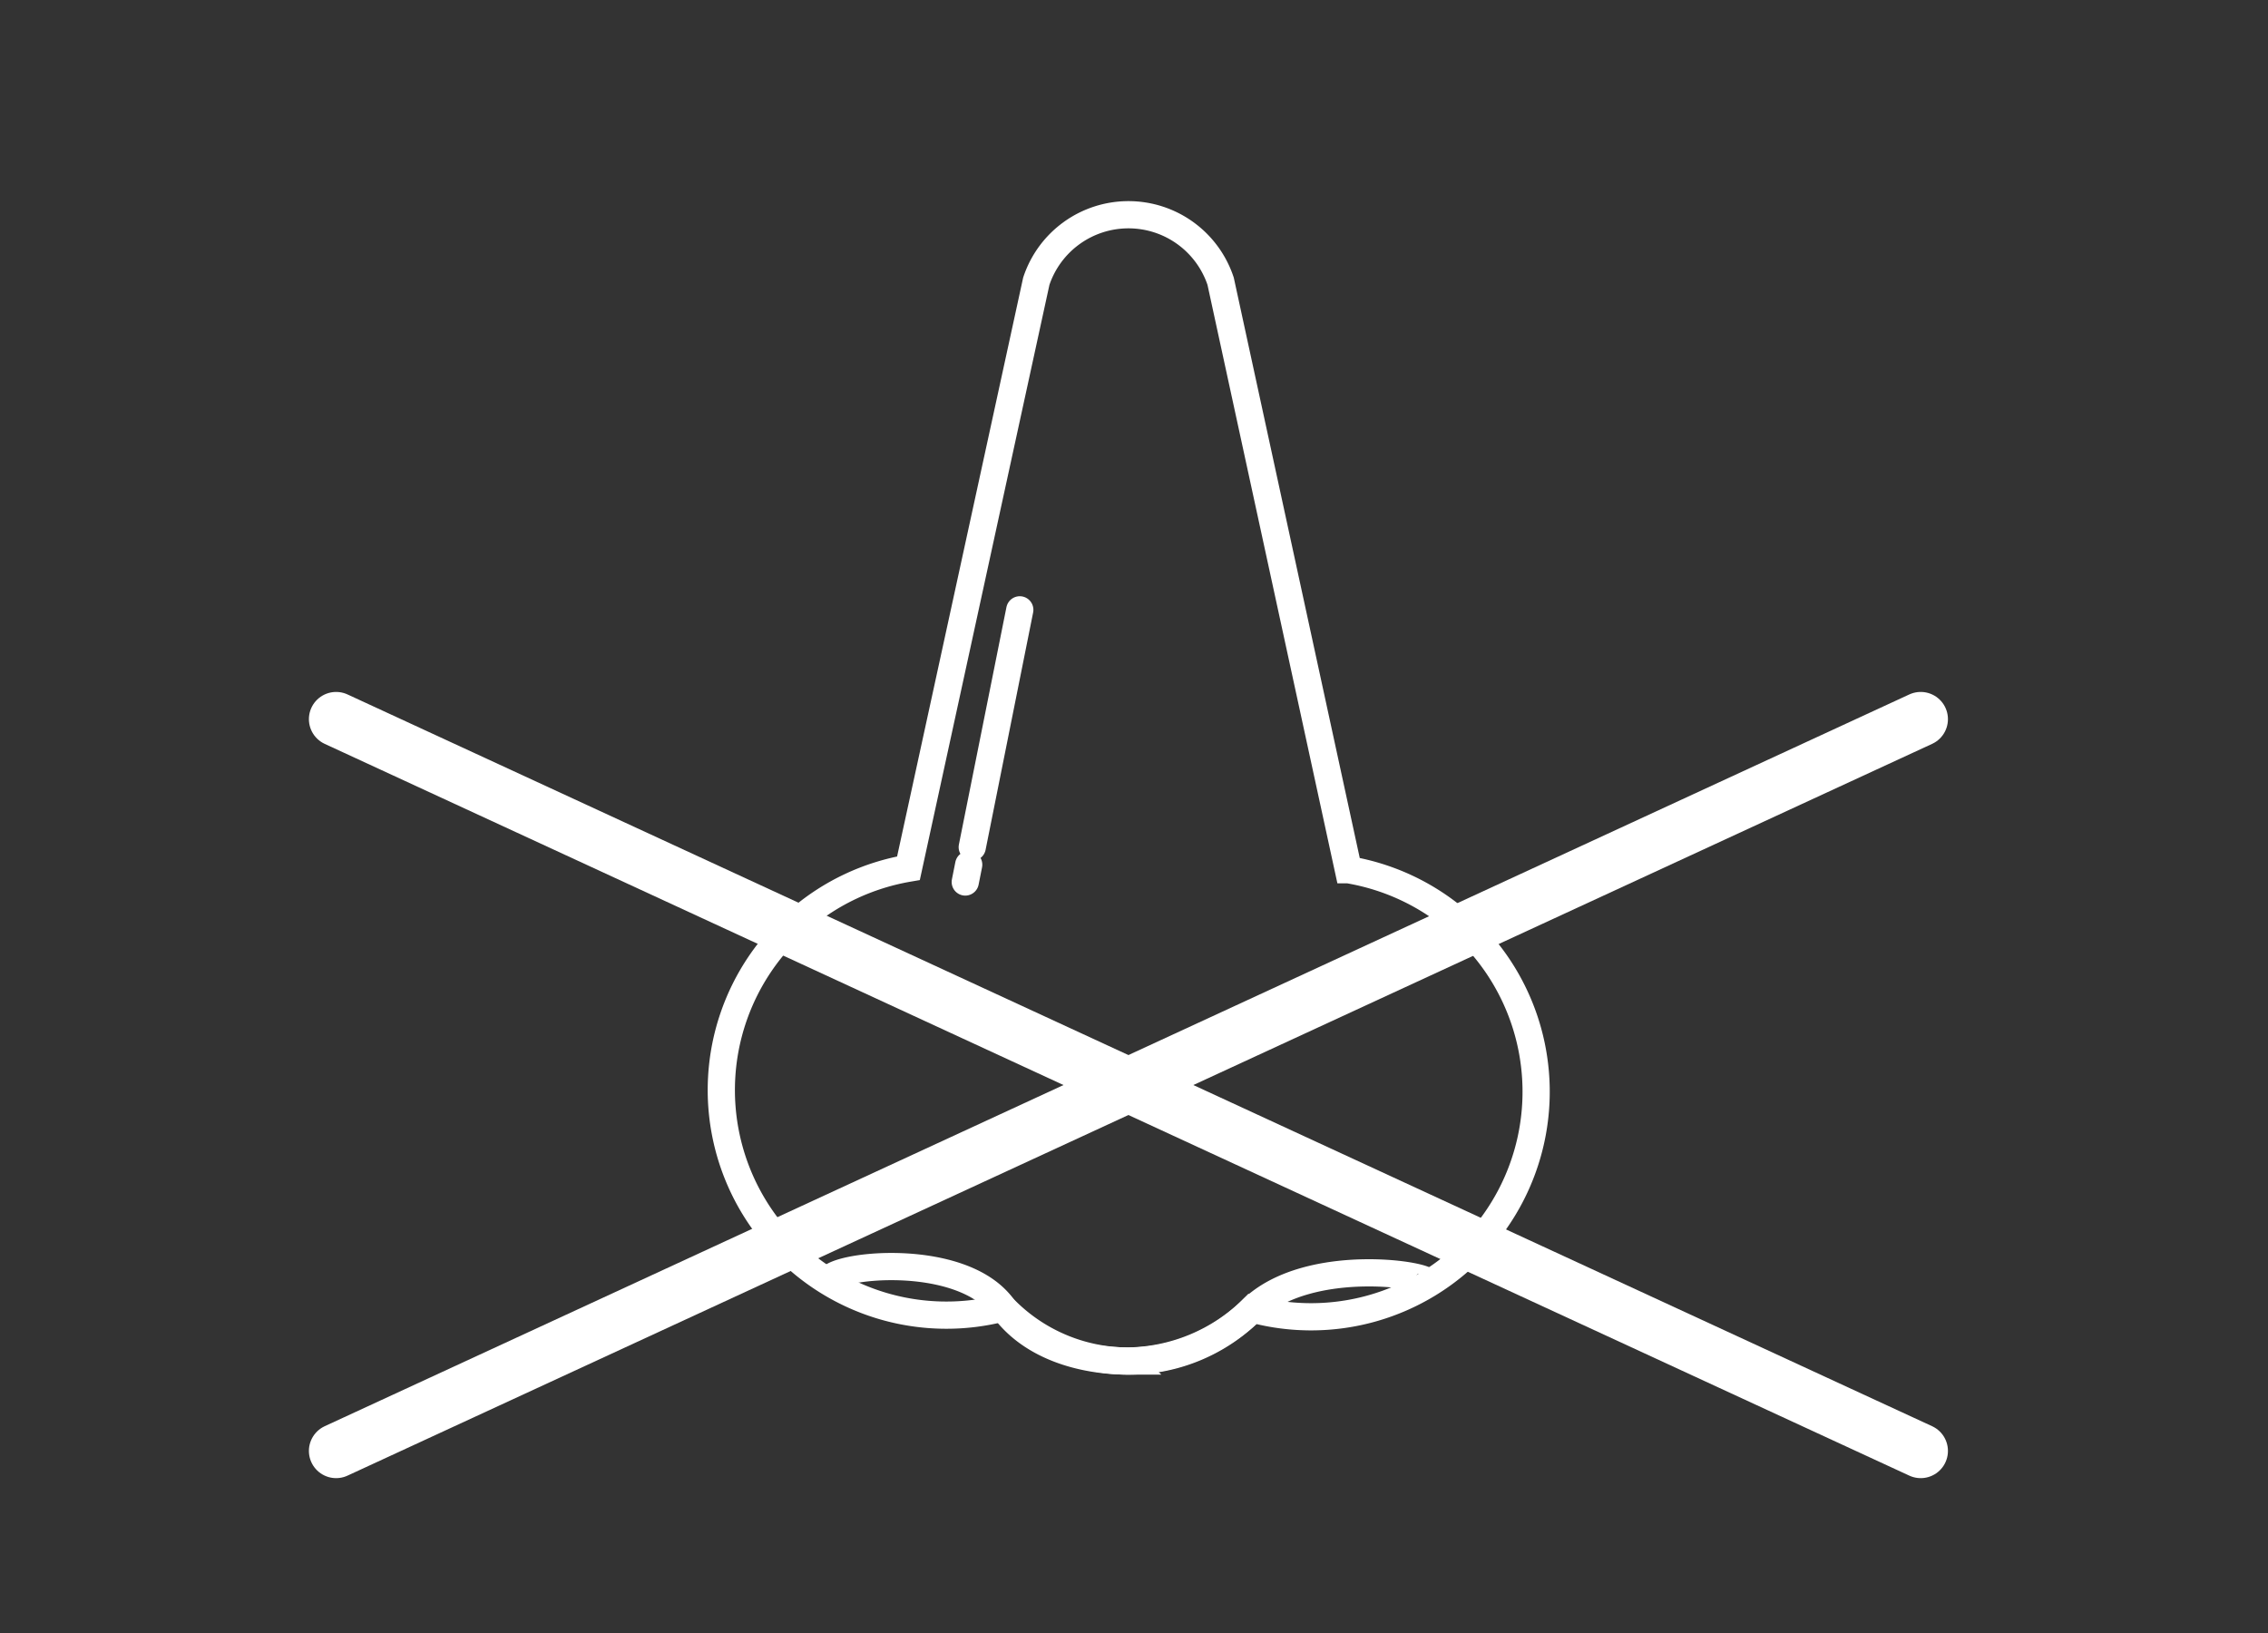
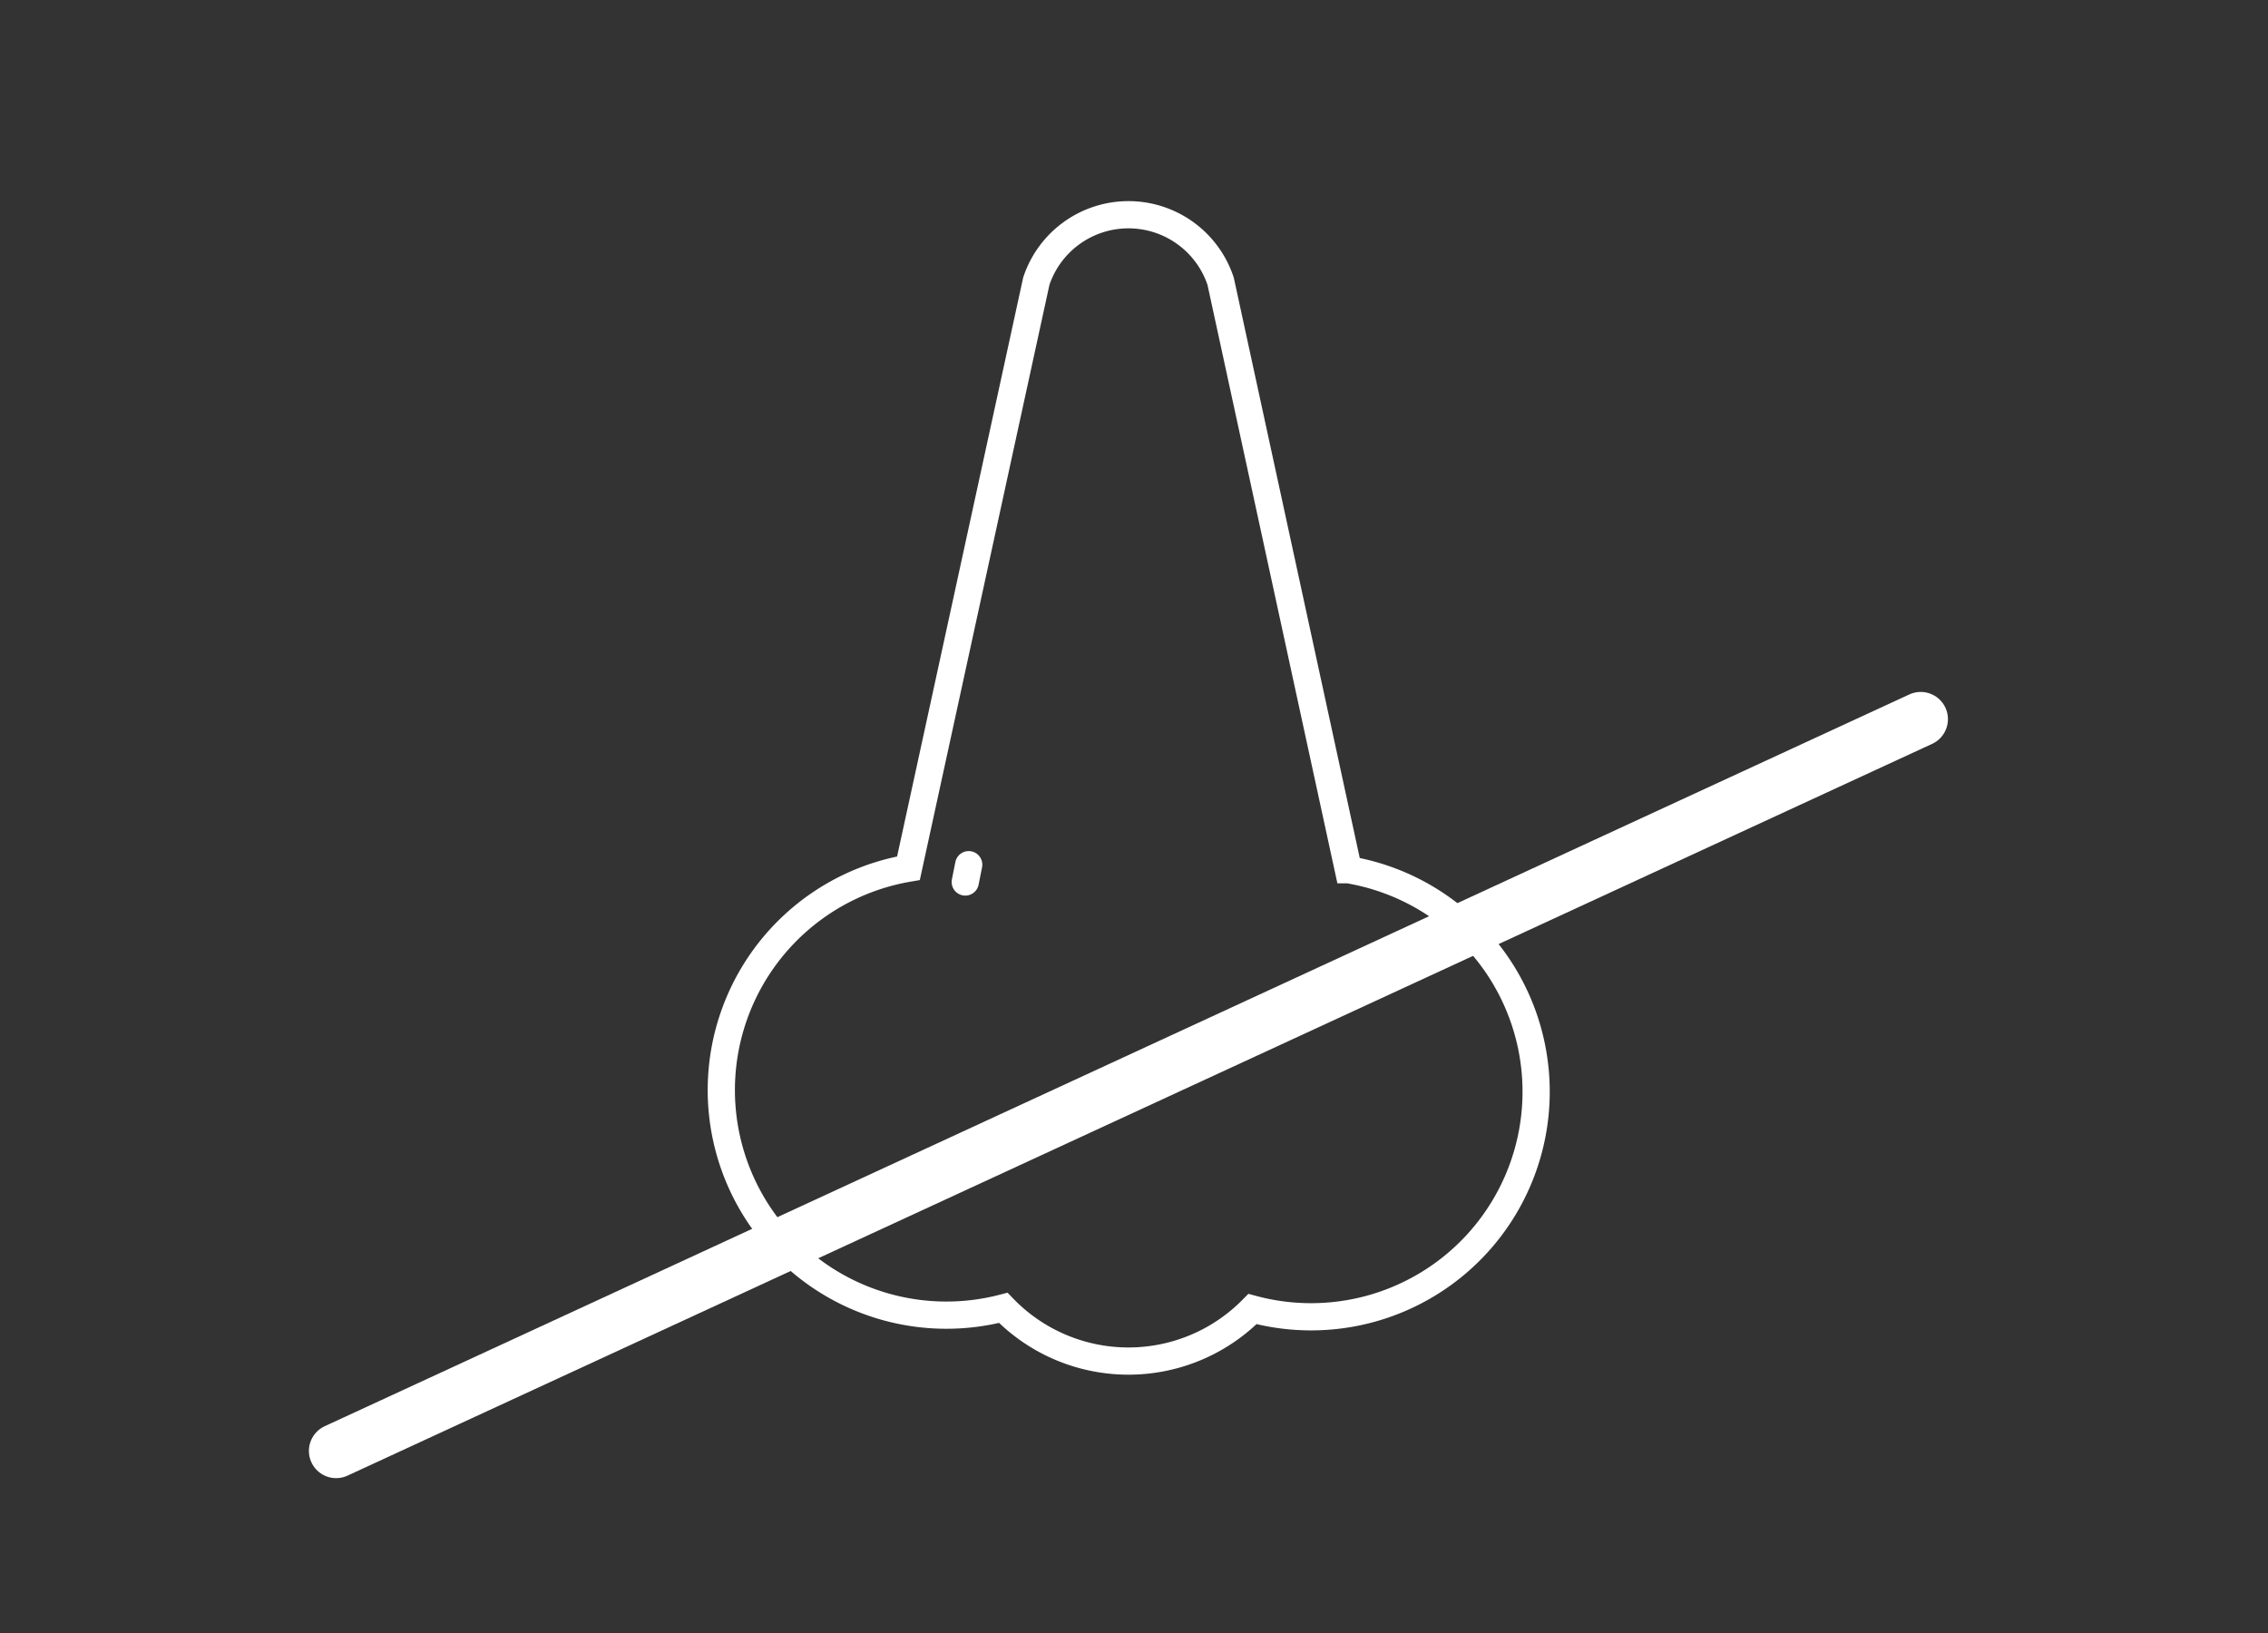
<svg xmlns="http://www.w3.org/2000/svg" id="レイヤー_1" data-name="レイヤー 1" viewBox="0 0 250 180">
  <rect x="0" y="0" width="250" height="180" fill="#333333" stroke="none" />
  <defs>
    <style>.cls-1,.cls-2,.cls-3{fill:none;stroke:#fff;stroke-miterlimit:10;}.cls-1,.cls-2{stroke-width:3px;}.cls-2,.cls-3{stroke-linecap:round;}.cls-3{stroke-width:6px;}</style>
  </defs>
  <title>merit_icon01</title>
  <path class="cls-1" d="M148.63,95.87h0L134.55,31a10.7,10.7,0,0,0-10.16-7.33h0A10.7,10.7,0,0,0,114.23,31L100.14,95.7a24.81,24.81,0,1,0,10.45,48.46,19.16,19.16,0,0,0,27.47.13,24.81,24.81,0,1,0,10.58-48.42Z" />
-   <path class="cls-1" d="M91.38,141.23c-.21-1.74,14.61-3.52,19.2,2.93,3,4.16,8.51,5.86,13.81,5.86a20,20,0,0,0,13.67-5.73c6.33-6,20.21-3.69,19.29-2.82" />
  <line class="cls-2" x1="106.78" y1="95.31" x2="106.4" y2="97.22" />
-   <line class="cls-2" x1="112.41" y1="67.22" x2="107.17" y2="93.38" />
-   <line class="cls-3" x1="37.05" y1="79.27" x2="211.72" y2="159.93" />
  <line class="cls-3" x1="37.05" y1="159.93" x2="211.72" y2="79.27" />
</svg>